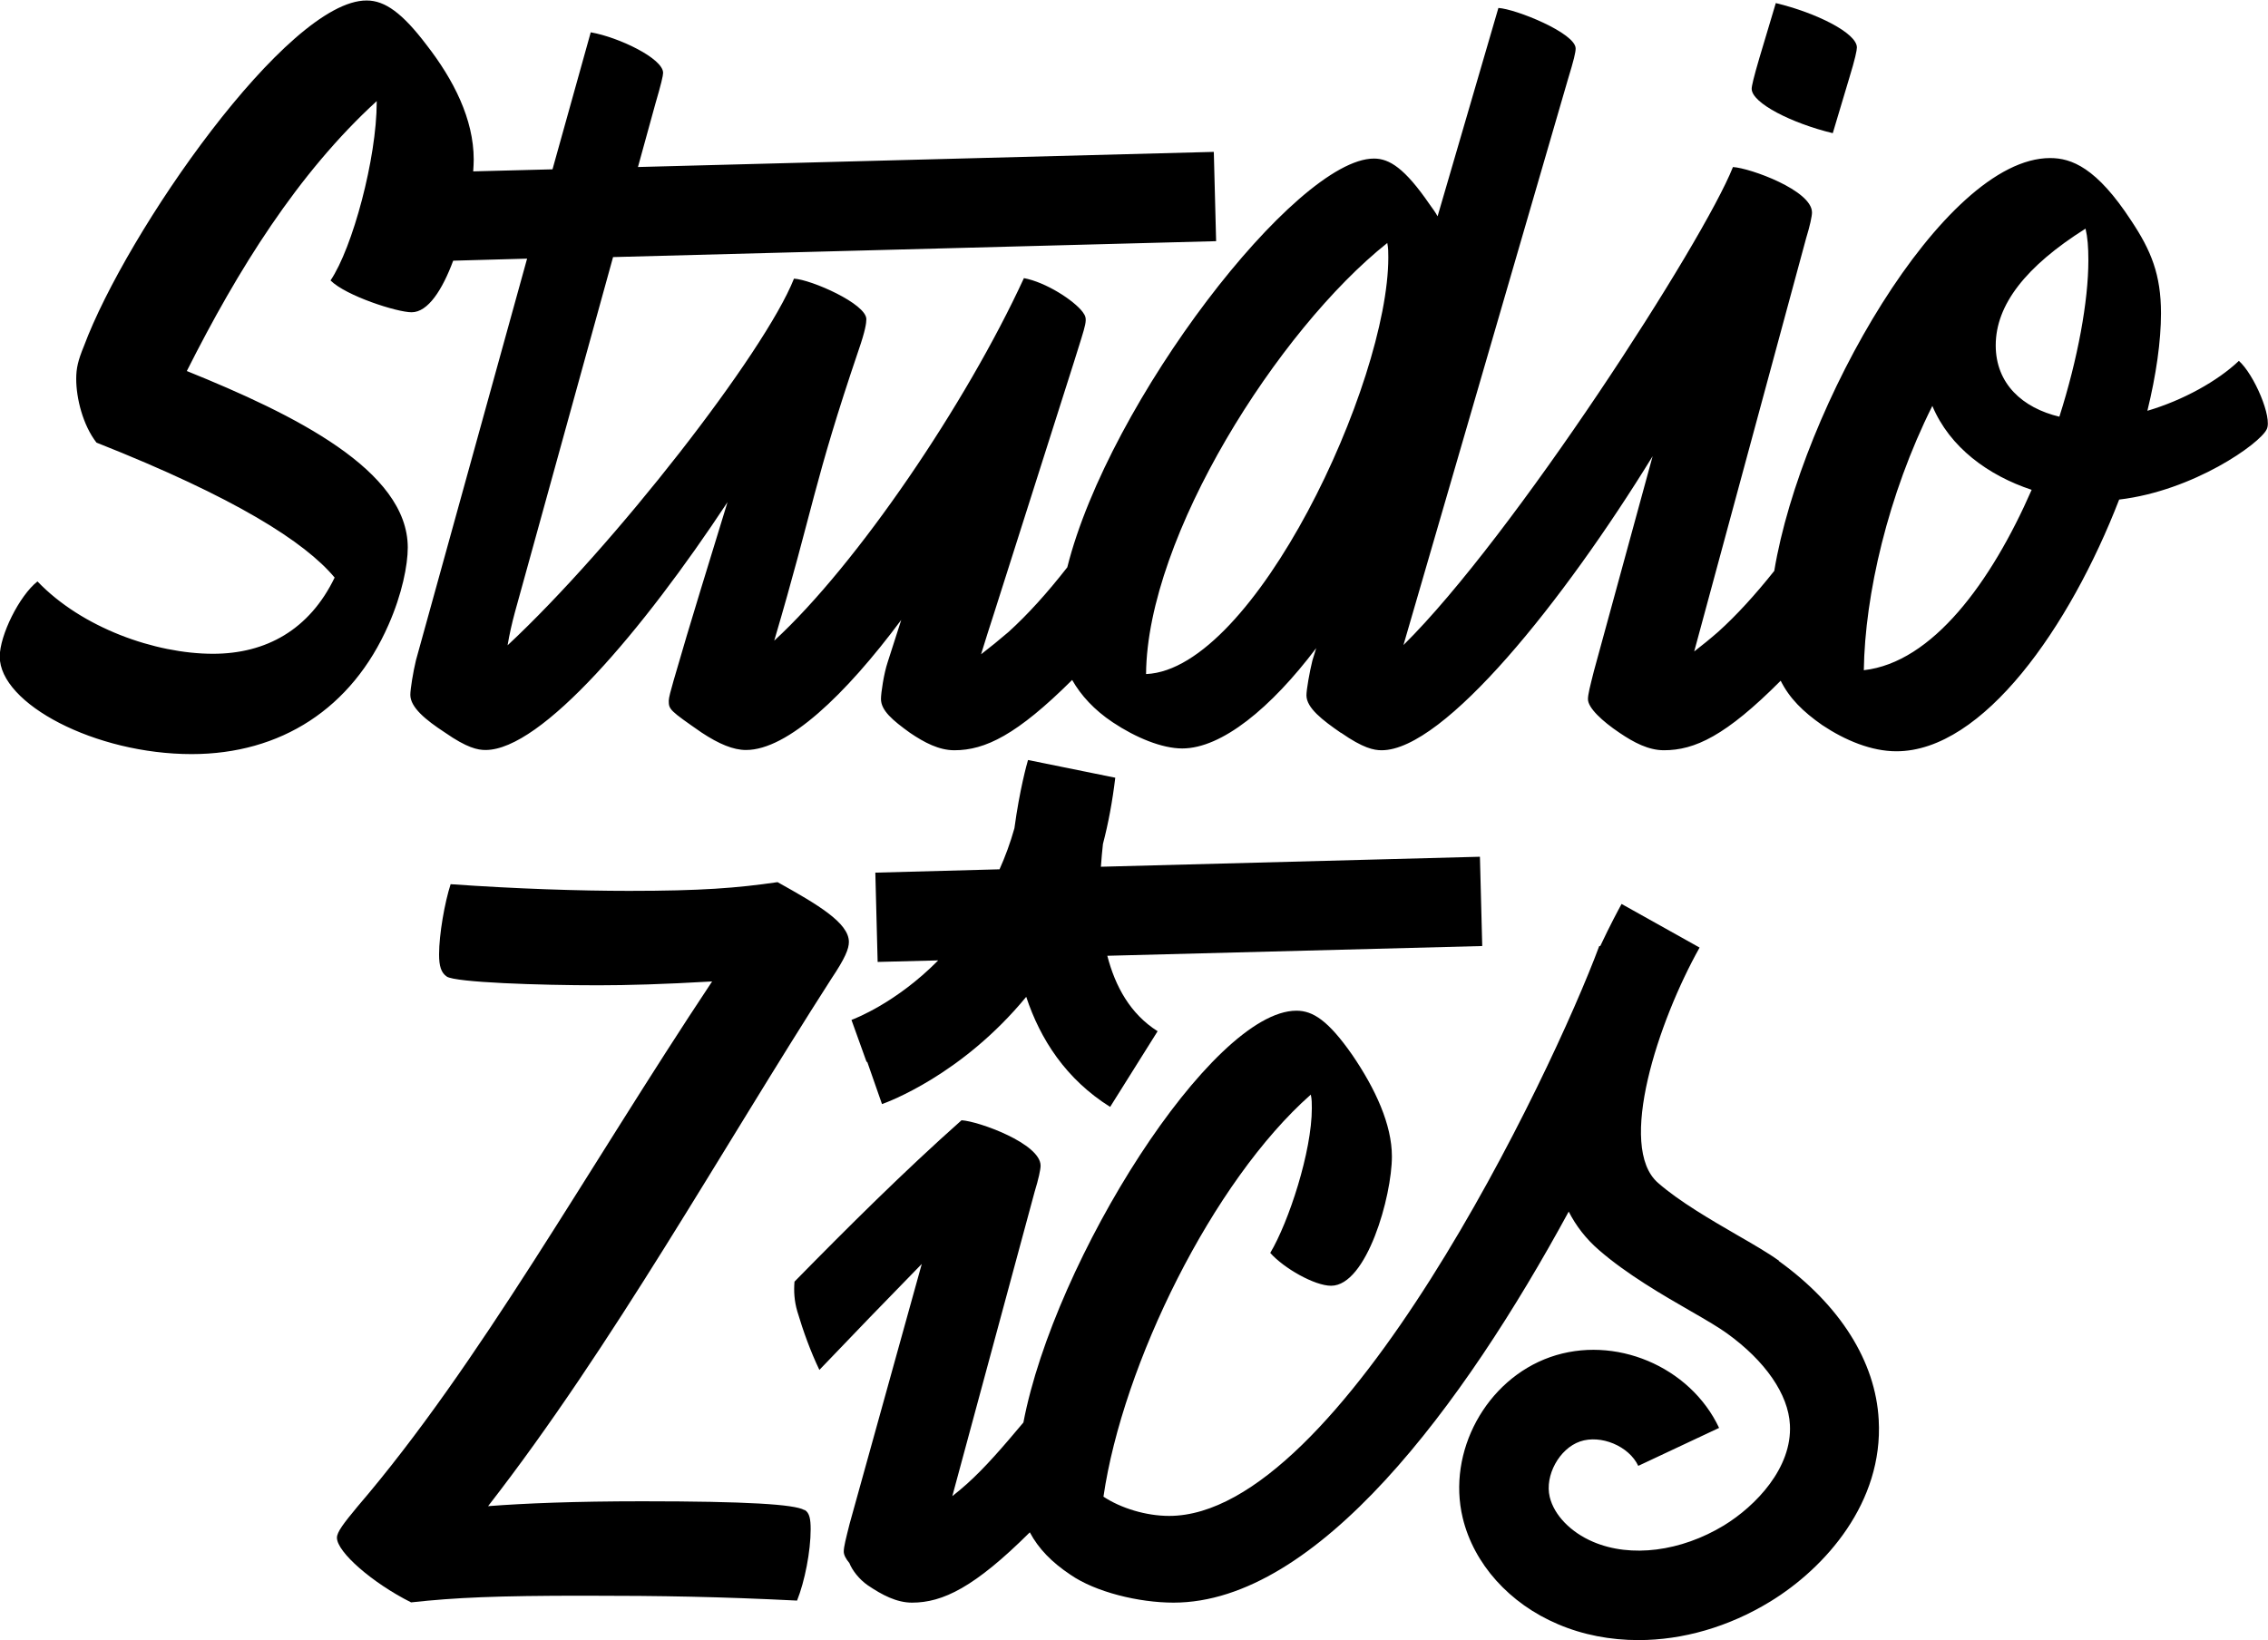
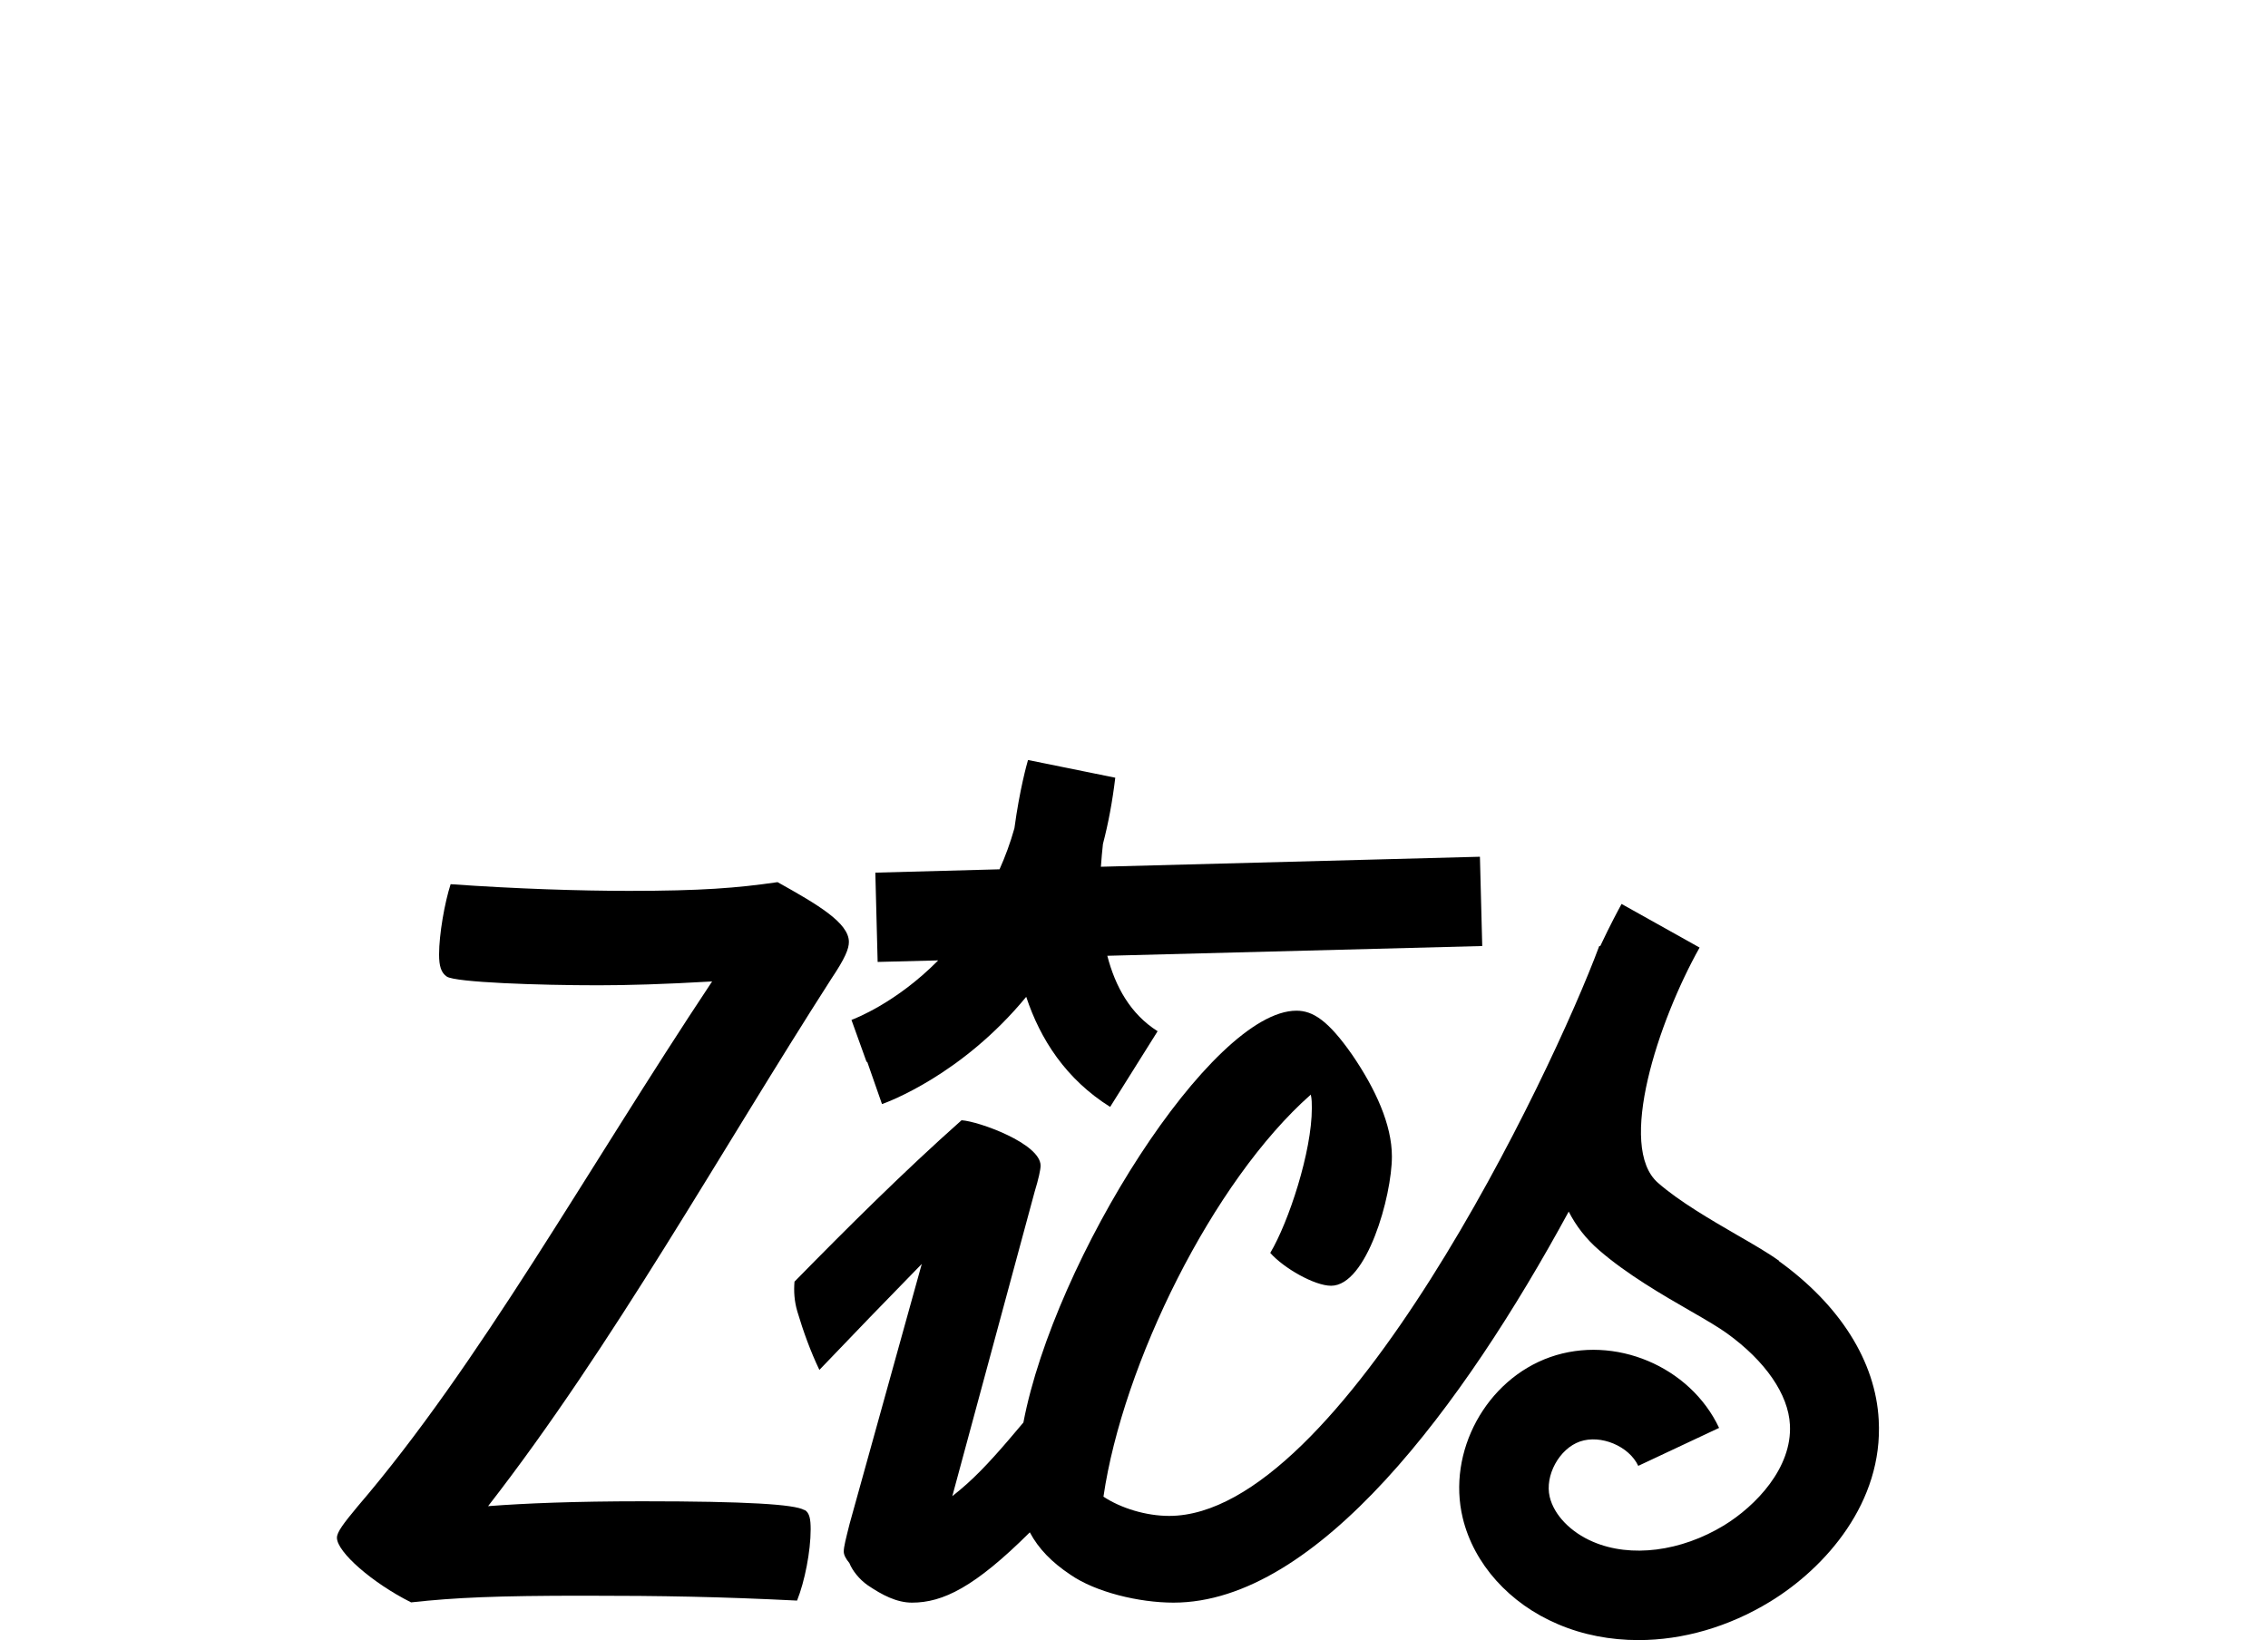
<svg xmlns="http://www.w3.org/2000/svg" id="Calque_2" viewBox="0 0 88.38 63.93">
  <g id="Layer_1">
    <g>
-       <path d="M71.42,5.19l.64-2.14c.23-.75.3-1.09.3-1.2,0-.56-1.58-1.35-3.16-1.73l-.64,2.14c-.22.75-.3,1.09-.3,1.2,0,.56,1.58,1.35,3.16,1.73Z" />
-       <path d="M87.25,14.06c-.83.79-2.18,1.54-3.57,1.95.34-1.39.53-2.71.53-3.8,0-1.5-.38-2.44-1.16-3.61-1.35-2.07-2.33-2.44-3.16-2.44-4.17,0-9.7,9.73-10.75,16.09-.75.94-1.47,1.73-2.18,2.37-.32.28-.63.53-.94.77l4.36-16.1c.15-.49.23-.86.23-1.01,0-.86-2.41-1.73-3.08-1.77-1.15,2.91-8.57,14.42-12.84,18.63l6.41-22.05c.23-.75.3-1.05.3-1.2,0-.6-2.33-1.54-3.01-1.58l-2.37,8.12c-.08-.15-.19-.3-.3-.45-.98-1.43-1.58-1.8-2.18-1.8-3.04,0-10.33,9.47-11.95,15.93-.79,1.01-1.54,1.84-2.29,2.52-.36.31-.72.6-1.07.87.16-.53.34-1.08.5-1.58l3.12-9.81c.49-1.58.56-1.65.34-1.95-.34-.45-1.43-1.16-2.29-1.32-2.25,4.89-6.5,11.16-9.73,14.13,1.54-5.22,1.52-6.11,3.29-11.33.26-.75.3-1.05.3-1.2,0-.6-2.14-1.54-2.82-1.58-1.15,2.9-7.03,10.44-11.16,14.29.07-.43.17-.86.28-1.27l3.83-13.86,23.5-.62-.09-3.48-22.44.59.68-2.47c.22-.75.3-1.09.3-1.2,0-.56-1.73-1.39-2.82-1.58l-1.49,5.34-3.09.08c.01-.17.02-.32.02-.46,0-1.58-.79-3.12-1.84-4.47-.94-1.24-1.62-1.73-2.33-1.73C11.2,0,4.92,9.06,3.27,13.49c-.23.56-.3.86-.3,1.28,0,.75.26,1.8.79,2.48,5.41,2.14,8.12,3.87,9.28,5.26-.98,2.03-2.67,2.97-4.74,2.97-2.25,0-5.11-1.01-6.84-2.82-.71.56-1.47,2.1-1.47,2.93,0,1.84,3.72,3.8,7.48,3.8,3.46,0,6.24-1.77,7.67-5.04.53-1.2.75-2.33.75-3.01,0-3.01-4.43-5.19-8.61-6.88,1.99-3.95,4.32-7.7,7.4-10.52v.04c0,2.18-.94,5.68-1.8,6.95.6.6,2.59,1.24,3.16,1.24.64,0,1.2-.88,1.62-2.01l2.88-.08-4.33,15.65c-.11.45-.22,1.13-.22,1.35,0,.49.6.98,1.35,1.47.86.6,1.28.68,1.58.68,2.18,0,6.13-4.66,9.43-9.66-.71,2.33-1.43,4.62-2.1,6.95-.11.38-.19.68-.19.79,0,.34.04.38,1.28,1.24.68.45,1.24.68,1.73.68,1.62,0,3.87-2.14,6.05-5.07l-.53,1.65c-.15.45-.26,1.2-.26,1.43,0,.45.45.83,1.13,1.32.56.38,1.13.68,1.73.68,1.2,0,2.44-.6,4.59-2.74.34.6.86,1.17,1.58,1.65.9.6,1.92,1.02,2.71,1.02,1.54,0,3.46-1.58,5.22-3.91l-.15.49c-.11.45-.23,1.13-.23,1.35,0,.49.63.97,1.34,1.46,0,0,0,0,.01,0,.86.6,1.28.68,1.58.68,2.44,0,7.1-5.83,10.56-11.46l-2.29,8.38c-.15.6-.23.9-.23,1.09,0,.34.56.86,1.23,1.31,0,0,0,0,0,0,.56.38,1.13.68,1.73.68,1.2,0,2.41-.56,4.55-2.71.34.68.86,1.2,1.62,1.73.9.6,1.92,1.02,2.89,1.02,3.38,0,6.76-4.85,8.68-9.81,2.89-.34,5.49-2.18,5.75-2.74.23-.45-.49-2.14-1.09-2.67ZM44.66,26.27c.04-5.37,5.15-13.42,9.4-16.8.04.19.04.38.04.56,0,4.92-5.22,16.05-9.43,16.24ZM72.63,26.12c.04-2.93.94-6.84,2.67-10.3.68,1.62,2.18,2.71,3.87,3.27-1.58,3.61-3.87,6.73-6.54,7.03ZM80.25,16.24c-1.43-.34-2.48-1.28-2.48-2.78,0-1.58,1.17-3.08,3.5-4.55.08.34.11.71.11,1.24,0,1.58-.41,3.83-1.13,6.09Z" />
      <path d="M31.34,58.85c-.38-.22-2.22-.34-6.31-.34-2.63,0-4.59.08-6.01.19,4.85-6.24,9.06-13.83,13.38-20.56.53-.79.68-1.16.68-1.43,0-.75-1.24-1.47-2.78-2.33-1.58.23-2.97.34-5.79.34-1.92,0-4.4-.08-6.95-.26-.23.71-.45,1.95-.45,2.74,0,.45.08.71.3.86.34.23,3.61.34,5.9.34,1.13,0,2.56-.04,4.44-.15-4.92,7.4-9.06,14.92-13.83,20.48-.53.64-.79.98-.79,1.2,0,.56,1.39,1.77,2.89,2.52,1.73-.19,3.35-.26,6.73-.26,3.08,0,5.3.04,8.31.19.3-.75.53-1.92.53-2.78,0-.38-.04-.64-.23-.75Z" />
      <path d="M69.33,49.14c-.43-.31-1-.64-1.66-1.02-1-.58-2.24-1.3-3.06-2.02-1.61-1.4.01-6.3,1.62-9.17l-3.04-1.7c-.12.22-.44.81-.83,1.64-.01,0-.03,0-.04,0-1.84,4.96-10.07,22.21-16.76,22.21-.9,0-1.88-.3-2.56-.75.75-5.15,4.25-12.29,8.08-15.67.04.19.04.34.04.53,0,1.69-.9,4.43-1.62,5.64.53.6,1.73,1.28,2.37,1.28,1.39,0,2.37-3.49,2.37-5.04,0-1.24-.64-2.63-1.54-3.95-.94-1.35-1.54-1.73-2.18-1.73-3.31,0-9.43,9.7-10.64,16.05-.79.94-1.5,1.77-2.22,2.41-.18.16-.37.32-.55.46l3.21-11.87c.15-.49.23-.86.23-1.01,0-.86-2.41-1.73-3.08-1.77-2.24,1.99-4.43,4.17-6.51,6.29-.03.37-.01.75.11,1.16.23.77.51,1.55.86,2.28,1.27-1.33,2.62-2.73,3.99-4.13l-2.81,10.12c-.15.6-.23.9-.23,1.09,0,.13.08.28.22.45.11.28.38.63.71.86.56.38,1.13.68,1.73.68,1.2,0,2.44-.6,4.59-2.74.34.64.86,1.17,1.58,1.65.98.68,2.67,1.09,4.02,1.09,5.6,0,11.28-7.66,15.4-15.24.28.55.67,1.06,1.18,1.5,1.08.94,2.48,1.75,3.61,2.4.56.32,1.08.63,1.37.84,1.5,1.08,2.4,2.38,2.46,3.57.09,1.68-1.33,3.16-2.57,3.92-1.68,1.02-3.63,1.27-5.1.64-.87-.37-1.52-1.04-1.69-1.75-.2-.83.37-1.88,1.18-2.16.81-.28,1.91.18,2.27.95l3.15-1.48c-1.13-2.4-4.07-3.64-6.58-2.76-2.5.88-4.03,3.69-3.41,6.27.43,1.79,1.82,3.34,3.71,4.14.98.42,2.05.62,3.14.62,1.72,0,3.51-.51,5.13-1.5,2.16-1.32,4.41-3.87,4.23-7.08-.12-2.28-1.51-4.48-3.9-6.2Z" />
      <path d="M33.8,41.38l-.58-1.64,1.15,3.29c.2-.07,3.11-1.13,5.62-4.18.55,1.66,1.55,3.21,3.27,4.29l1.85-2.95c-1.06-.67-1.65-1.74-1.96-2.94l14.61-.38-.09-3.48-14.77.39c.02-.31.05-.61.08-.89.21-.8.37-1.66.48-2.58l-3.4-.69c-.04.13-.33,1.17-.53,2.66-.16.57-.36,1.11-.58,1.6l-4.84.13.09,3.48,2.36-.06c-1.64,1.66-3.25,2.27-3.38,2.32l.59,1.64Z" />
    </g>
  </g>
</svg>